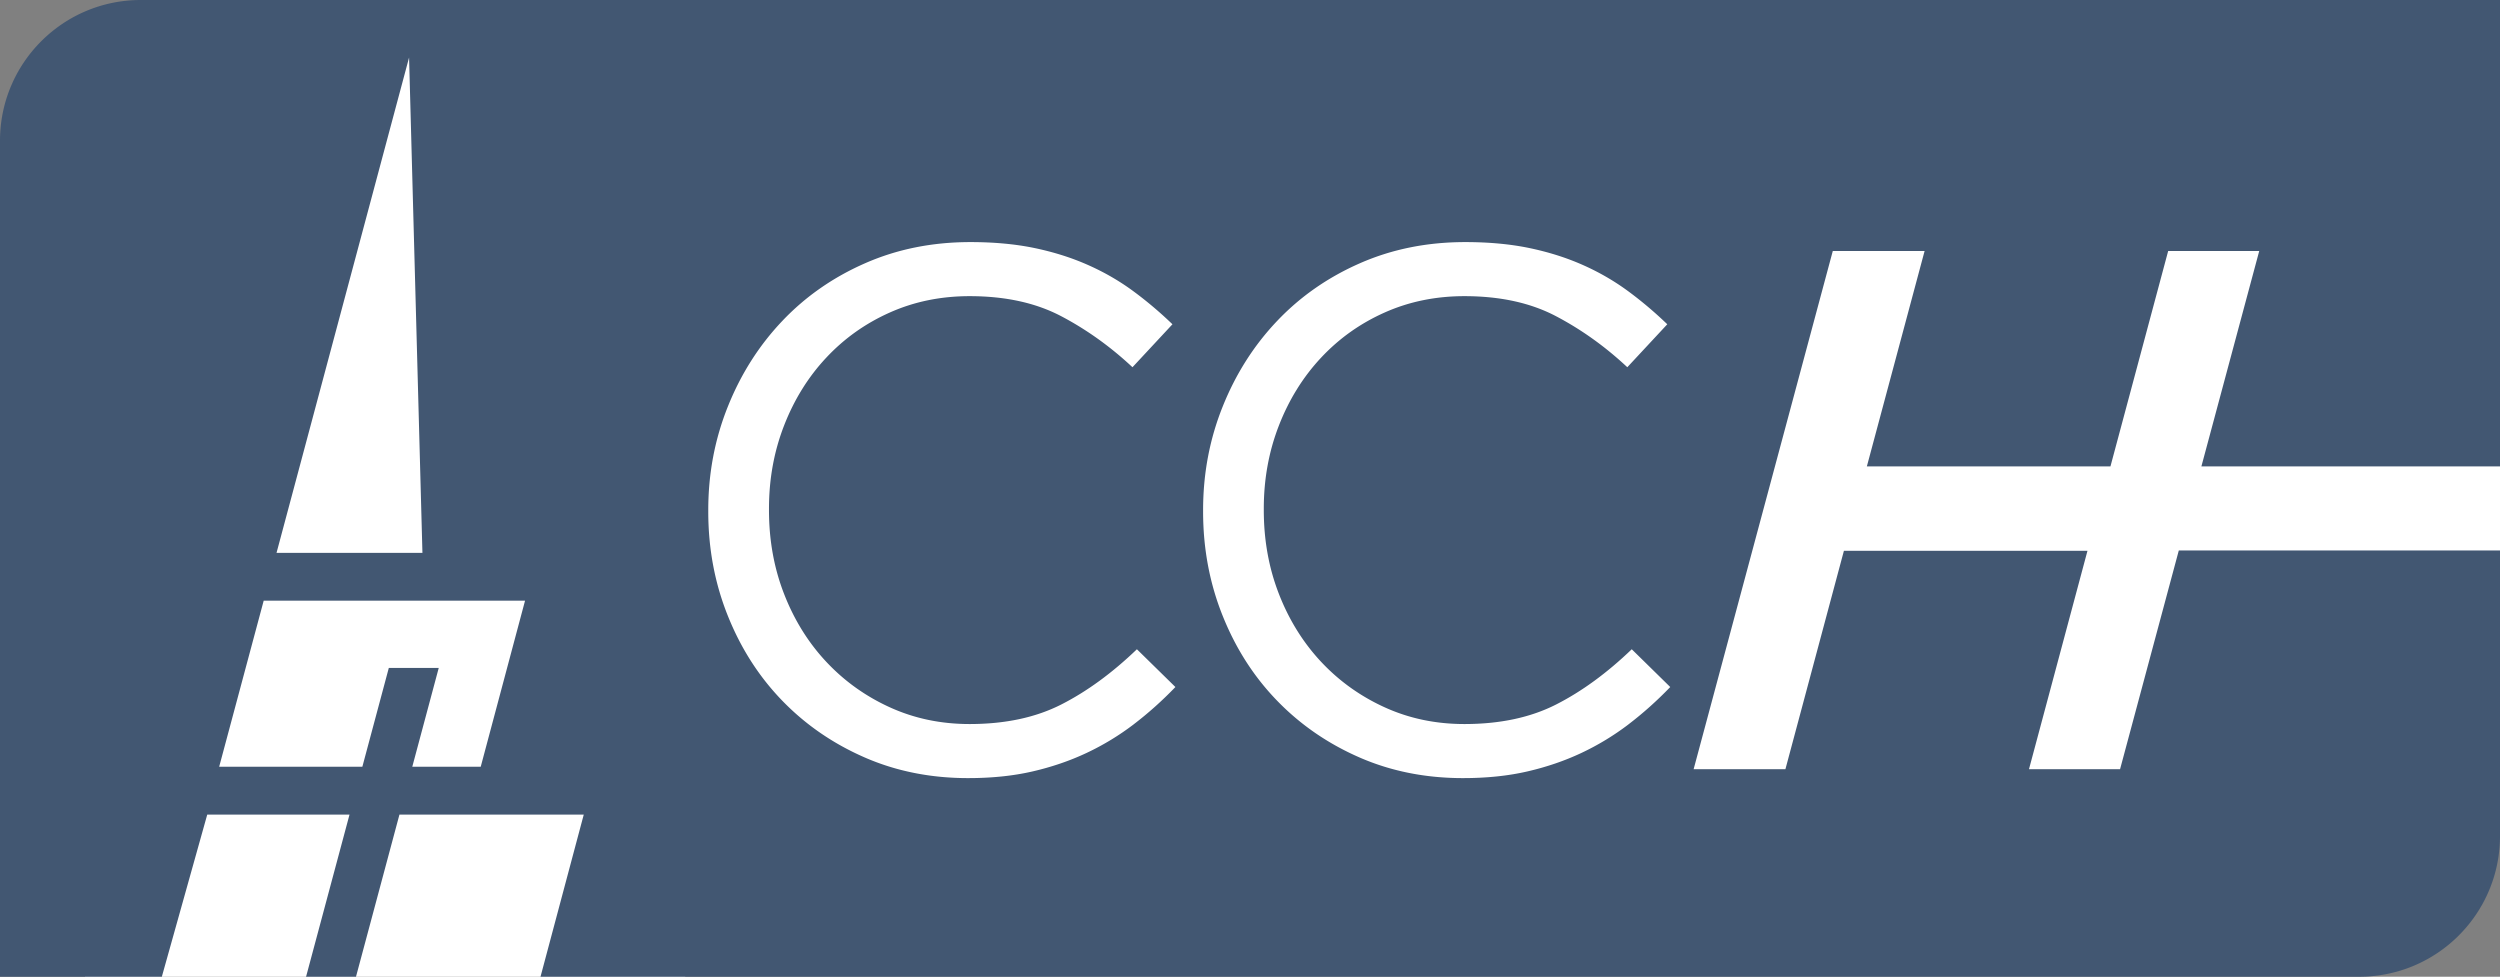
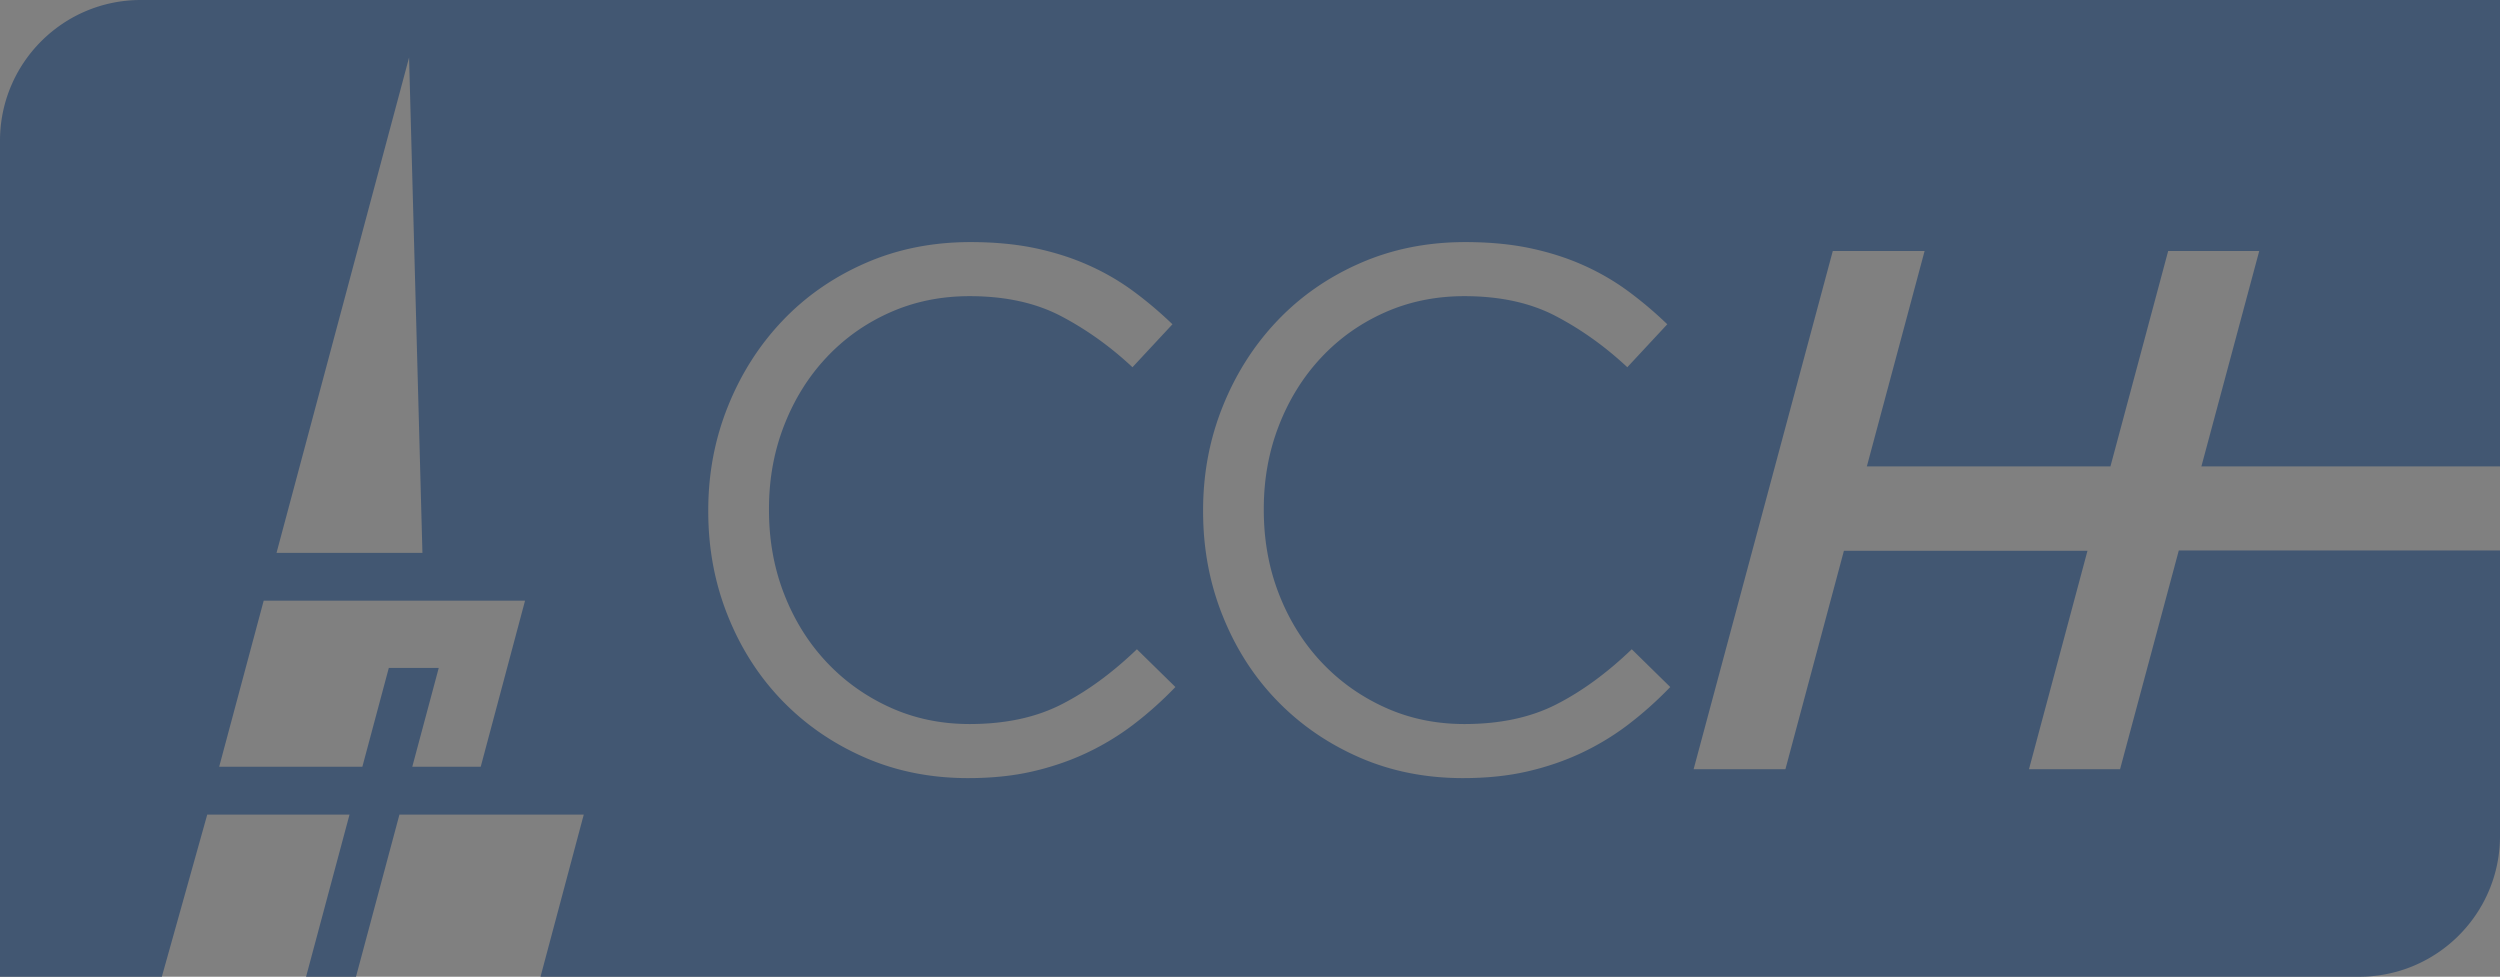
<svg xmlns="http://www.w3.org/2000/svg" height="390.687" width="999.999">
  <rect width="100%" height="100%" fill="#808080" stroke="none" />
-   <path d="M33.994 296.107h240.091v94.578H33.995z" paint-order="stroke fill markers" fill="#fff" />
-   <path d="M58.554 15.919h941.445v300.08H58.554z" paint-order="stroke fill markers" fill="#fff" />
  <path fill="#425772" d="M1000 186.565V0H56.311C25.214 0 0 25.214 0 56.312v334.375h64.735l18.162-64.85h56.909l-17.38 64.85h19.97l17.38-64.85h73.726l-17.298 64.85h727.483c31.099 0 56.312-25.214 56.312-56.312V220.192H871.52l-23.496 87.491H811.59l23.398-87.357h-97.427l-23.398 87.357h-36.716l55.671-207.291h36.725l-23.103 86.173H844.177l23.094-86.173h36.423l-23.14 86.173zM163.63 23.015l5.342 198.12h-58.36zm28.66 283.68h-27.377l10.585-39.53h-19.97l-10.585 39.53H87.669l17.806-66.417h104.54zm261.146-16.925a104.59 104.59 0 0 1-18.803 11.405c-6.713 3.16-13.916 5.618-21.617 7.398-7.701 1.781-16.293 2.671-25.766 2.671-15.001 0-28.828-2.768-41.453-8.297-12.642-5.53-23.602-13.079-32.879-22.659-9.277-9.57-16.533-20.869-21.76-33.903-5.234-13.025-7.852-26.95-7.852-41.756v-.587c0-14.61 2.618-28.428 7.853-41.462 5.226-13.034 12.482-24.43 21.76-34.197 9.276-9.776 20.325-17.477 33.172-23.104 12.83-5.626 26.843-8.44 42.05-8.44 9.473 0 18.01.793 25.614 2.369 7.594 1.584 14.663 3.801 21.172 6.668 6.517 2.867 12.544 6.321 18.064 10.354 5.529 4.051 10.862 8.547 15.99 13.48l-15.99 17.183c-8.885-8.298-18.412-15.109-28.57-20.442-10.176-5.333-22.365-7.986-36.574-7.986-11.458 0-22.062 2.163-31.838 6.508-9.775 4.345-18.26 10.363-25.472 18.065-7.211 7.692-12.829 16.729-16.87 27.092-4.052 10.372-6.073 21.474-6.073 33.315v.597c0 12.046 2.021 23.237 6.072 33.61 4.042 10.362 9.66 19.4 16.871 27.1 7.212 7.693 15.697 13.765 25.472 18.207 9.776 4.443 20.38 6.66 31.838 6.66 14.21 0 26.451-2.609 36.716-7.844 10.266-5.226 20.326-12.589 30.2-22.07l15.402 15.108c-5.324 5.529-10.906 10.514-16.729 14.957m197.935 0a104.59 104.59 0 0 1-18.804 11.405c-6.713 3.16-13.915 5.618-21.617 7.398-7.7 1.781-16.283 2.671-25.765 2.671-15.002 0-28.829-2.768-41.462-8.297-12.634-5.53-23.593-13.079-32.87-22.659-9.286-9.57-16.534-20.869-21.76-33.903-5.235-13.025-7.852-26.95-7.852-41.756v-.587c0-14.61 2.617-28.428 7.852-41.462 5.226-13.034 12.474-24.43 21.76-34.197 9.277-9.776 20.334-17.477 33.173-23.104 12.838-5.626 26.842-8.44 42.049-8.44 9.473 0 18.011.793 25.614 2.369 7.604 1.584 14.664 3.801 21.18 6.668 6.509 2.867 12.528 6.321 18.056 10.354 5.53 4.051 10.862 8.547 15.99 13.48l-15.99 17.183c-8.876-8.298-18.411-15.109-28.579-20.442-10.167-5.333-22.355-7.986-36.565-7.986-11.458 0-22.062 2.163-31.837 6.508-9.776 4.345-18.26 10.363-25.472 18.065-7.203 7.692-12.83 16.729-16.872 27.092-4.05 10.372-6.08 21.474-6.08 33.315v.597c0 12.046 2.03 23.237 6.08 33.61 4.042 10.362 9.67 19.4 16.872 27.1 7.211 7.693 15.696 13.765 25.472 18.207 9.775 4.443 20.379 6.66 31.837 6.66 14.21 0 26.442-2.609 36.717-7.844 10.265-5.226 20.326-12.589 30.208-22.07l15.394 15.108c-5.325 5.529-10.907 10.514-16.73 14.957" />
</svg>